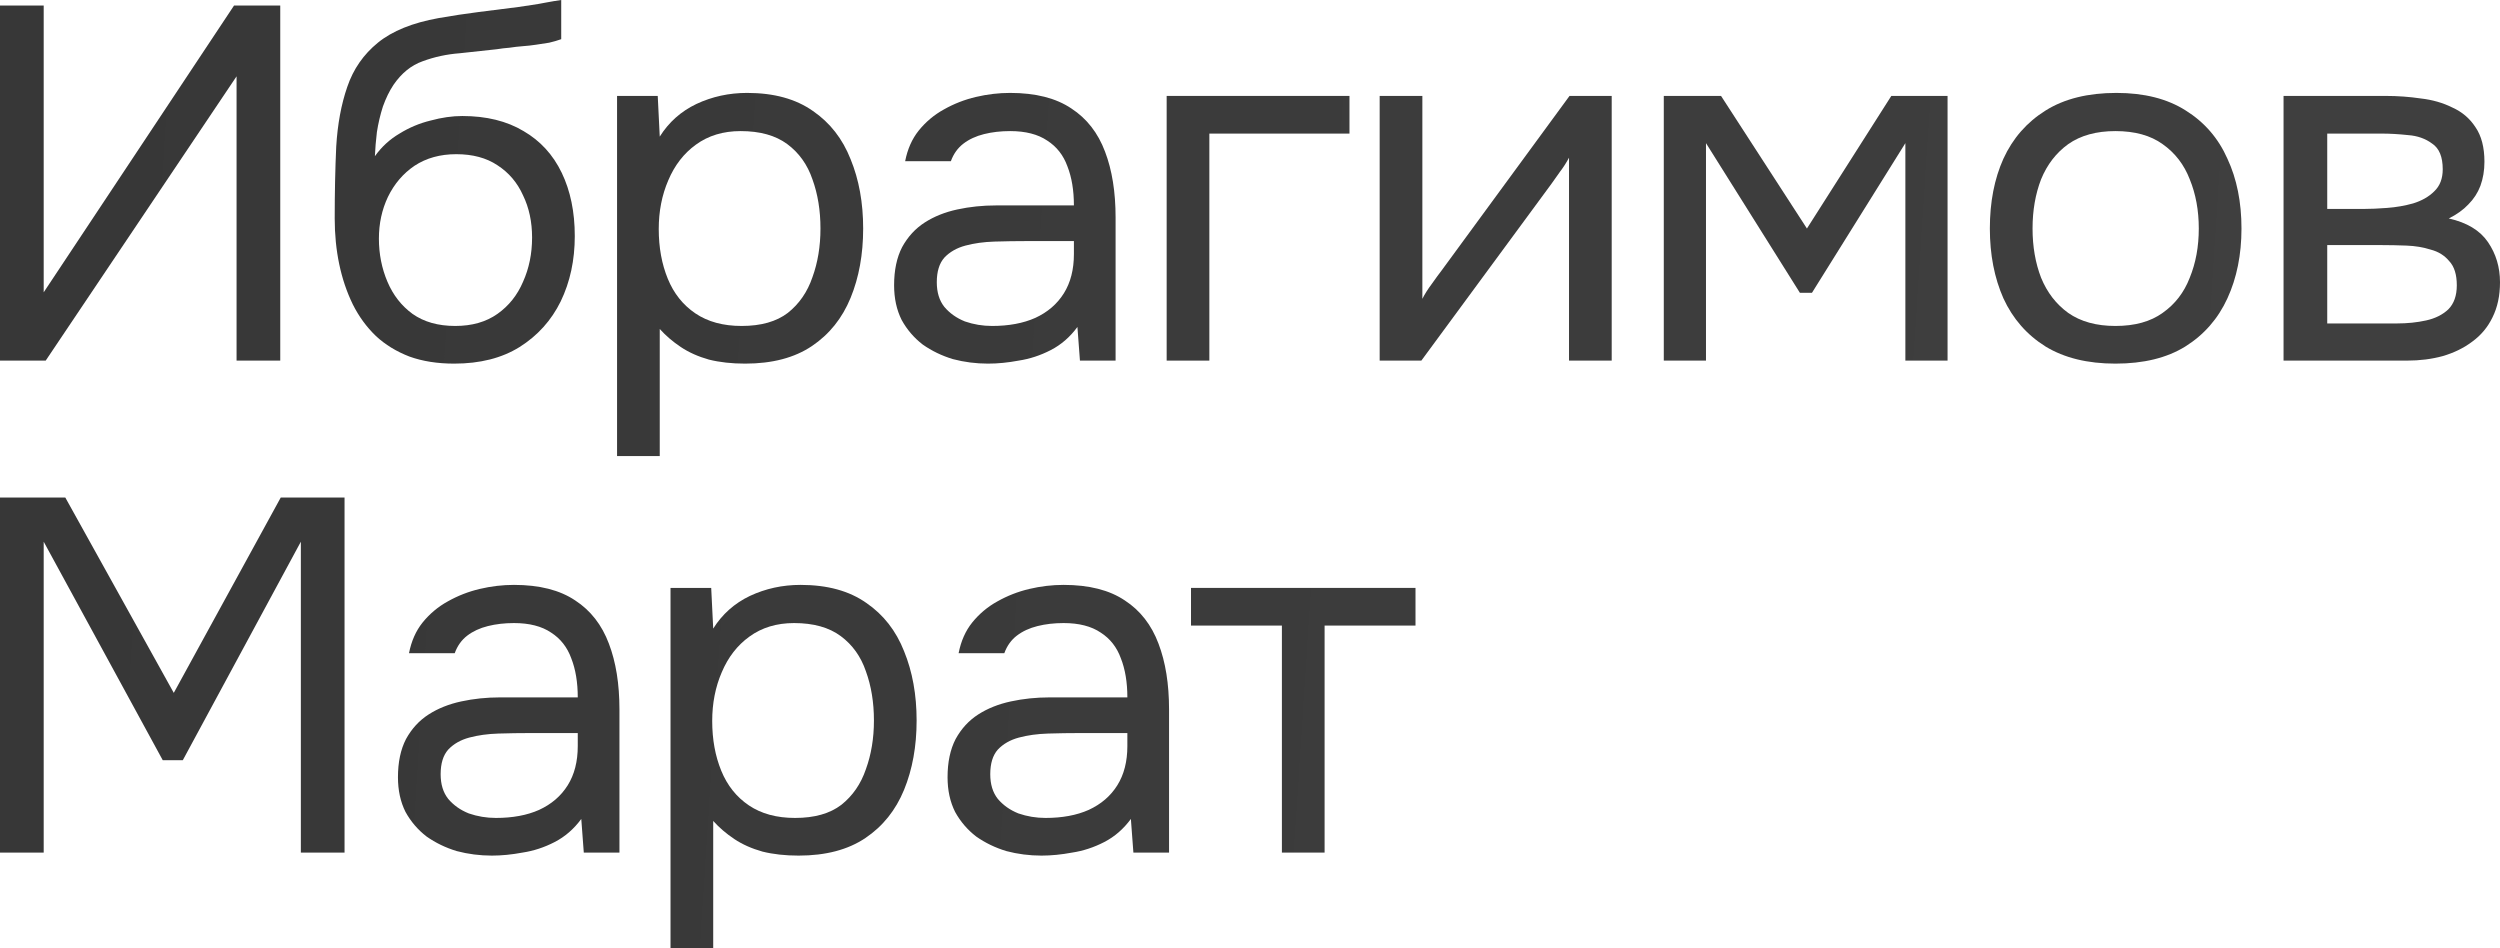
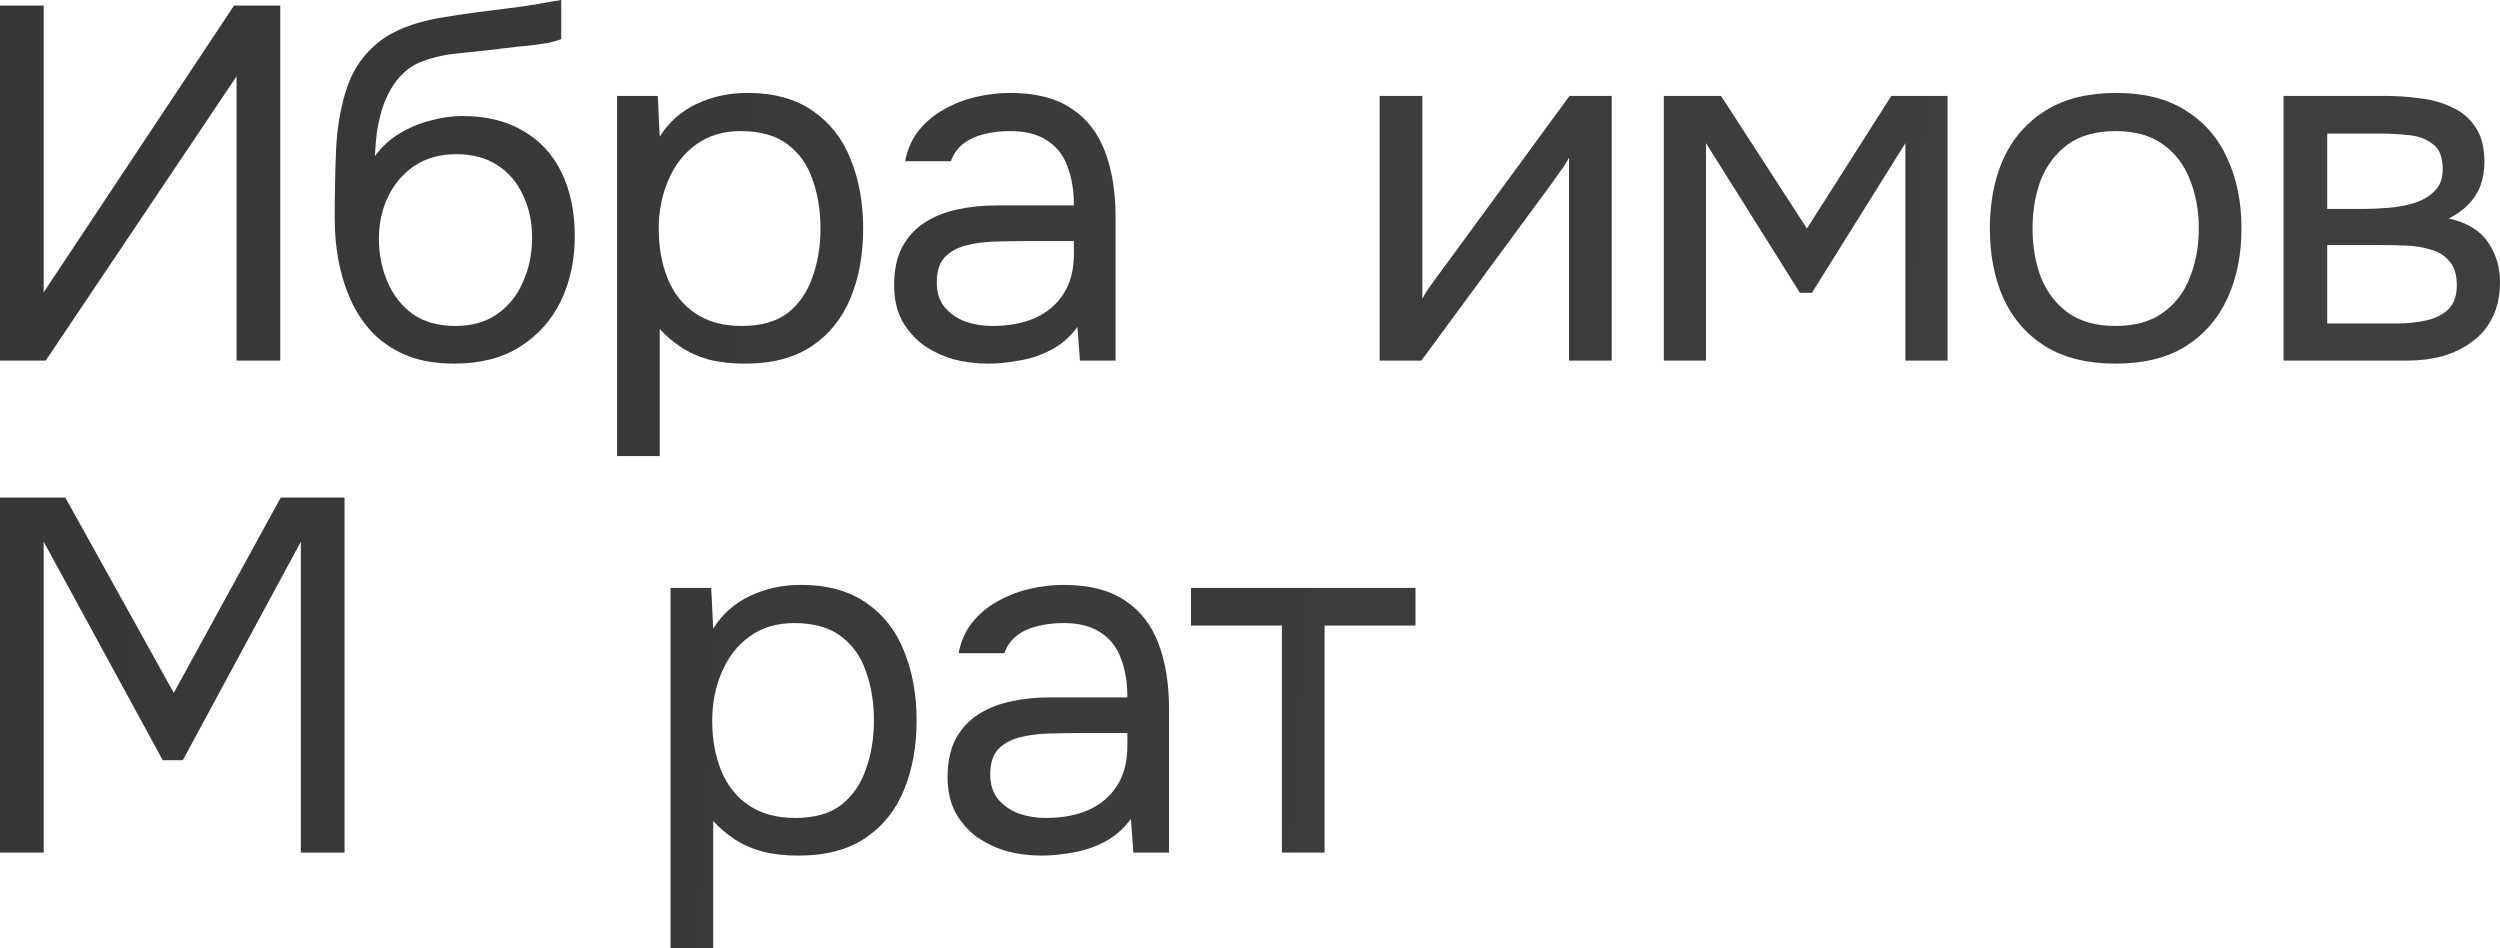
<svg xmlns="http://www.w3.org/2000/svg" viewBox="0 0 279.484 105.982" fill="none">
  <path d="M0 40.314V0.618H4.885V32.678L26.165 0.618H31.33V40.314H26.446V8.534L5.109 40.314H0Z" fill="url(#paint0_linear_371_2727)" />
  <path d="M50.781 40.651C48.91 40.651 47.244 40.389 45.784 39.865C44.325 39.304 43.07 38.536 42.022 37.563C40.974 36.552 40.113 35.373 39.44 34.026C38.766 32.641 38.26 31.144 37.924 29.534C37.587 27.924 37.418 26.221 37.418 24.424C37.418 21.542 37.474 18.866 37.587 16.395C37.736 13.887 38.148 11.66 38.822 9.714C39.496 7.73 40.637 6.083 42.247 4.773C43.857 3.462 46.121 2.545 49.041 2.021C50.538 1.759 52.017 1.535 53.477 1.348C54.936 1.16 56.415 0.973 57.912 0.786C58.399 0.711 58.904 0.636 59.428 0.561C59.952 0.487 60.495 0.393 61.057 0.281C61.655 0.168 62.217 0.075 62.741 0V4.38C62.329 4.529 61.88 4.66 61.393 4.773C60.944 4.847 60.458 4.922 59.934 4.997C59.447 5.072 58.942 5.128 58.417 5.166C57.931 5.203 57.444 5.259 56.958 5.334C56.471 5.371 56.003 5.428 55.554 5.502C54.244 5.652 52.859 5.802 51.399 5.952C49.939 6.064 48.554 6.363 47.244 6.85C45.971 7.299 44.886 8.179 43.988 9.489C43.538 10.163 43.145 10.968 42.808 11.903C42.509 12.839 42.284 13.794 42.135 14.767C42.022 15.703 41.947 16.601 41.91 17.462C42.659 16.414 43.576 15.572 44.661 14.935C45.747 14.262 46.907 13.775 48.143 13.475C49.378 13.139 50.557 12.97 51.68 12.97C54.375 12.97 56.658 13.532 58.53 14.655C60.401 15.74 61.824 17.294 62.797 19.315C63.77 21.336 64.257 23.694 64.257 26.39C64.257 29.085 63.733 31.518 62.685 33.689C61.637 35.822 60.102 37.526 58.081 38.798C56.097 40.034 53.664 40.651 50.781 40.651ZM50.894 36.44C52.765 36.44 54.337 35.991 55.61 35.093C56.883 34.194 57.837 32.996 58.474 31.499C59.147 30.002 59.484 28.355 59.484 26.558C59.484 24.799 59.147 23.227 58.474 21.842C57.837 20.419 56.883 19.296 55.61 18.473C54.375 17.649 52.84 17.237 51.006 17.237C49.209 17.237 47.656 17.668 46.346 18.529C45.073 19.39 44.081 20.55 43.37 22.01C42.696 23.432 42.359 24.986 42.359 26.67C42.359 28.392 42.677 30.002 43.314 31.499C43.95 32.996 44.886 34.194 46.121 35.093C47.394 35.991 48.985 36.44 50.894 36.44Z" fill="url(#paint1_linear_371_2727)" />
  <path d="M68.983 50.982V10.724H73.531L73.756 15.272C74.766 13.663 76.132 12.446 77.854 11.623C79.614 10.799 81.504 10.387 83.525 10.387C86.52 10.387 88.972 11.061 90.881 12.409C92.79 13.719 94.193 15.516 95.092 17.799C96.028 20.082 96.496 22.665 96.496 25.547C96.496 28.43 96.028 31.012 95.092 33.296C94.156 35.579 92.715 37.376 90.768 38.686C88.822 39.996 86.333 40.651 83.301 40.651C81.803 40.651 80.456 40.501 79.258 40.202C78.06 39.865 77.012 39.397 76.114 38.798C75.216 38.199 74.429 37.526 73.756 36.777V50.982H68.983ZM82.908 36.44C85.079 36.44 86.801 35.953 88.073 34.98C89.346 33.97 90.263 32.641 90.825 30.994C91.423 29.347 91.723 27.531 91.723 25.547C91.723 23.526 91.423 21.692 90.825 20.045C90.263 18.398 89.327 17.088 88.017 16.114C86.707 15.141 84.966 14.655 82.795 14.655C80.849 14.655 79.183 15.16 77.798 16.171C76.451 17.144 75.421 18.473 74.71 20.157C73.999 21.804 73.643 23.62 73.643 25.604C73.643 27.662 73.98 29.515 74.654 31.162C75.328 32.809 76.357 34.101 77.742 35.036C79.127 35.972 80.849 36.44 82.908 36.44Z" fill="url(#paint2_linear_371_2727)" />
  <path d="M110.454 40.651C109.107 40.651 107.797 40.483 106.524 40.146C105.289 39.772 104.166 39.229 103.155 38.518C102.182 37.769 101.396 36.852 100.797 35.766C100.235 34.643 99.955 33.352 99.955 31.892C99.955 30.208 100.254 28.785 100.853 27.625C101.49 26.465 102.332 25.547 103.38 24.874C104.428 24.2 105.644 23.713 107.029 23.414C108.414 23.114 109.856 22.965 111.353 22.965H120.056C120.056 21.28 119.812 19.82 119.326 18.585C118.877 17.35 118.128 16.395 117.08 15.721C116.032 15.01 114.647 14.655 112.925 14.655C111.877 14.655 110.904 14.767 110.005 14.992C109.107 15.216 108.339 15.572 107.703 16.058C107.067 16.545 106.599 17.2 106.3 18.023H101.19C101.452 16.676 101.957 15.534 102.706 14.598C103.492 13.625 104.428 12.839 105.513 12.24C106.636 11.604 107.834 11.136 109.107 10.837C110.38 10.537 111.652 10.387 112.925 10.387C115.77 10.387 118.053 10.968 119.775 12.128C121.497 13.251 122.751 14.86 123.537 16.957C124.323 19.015 124.716 21.467 124.716 24.312V40.314H120.73L120.449 36.552C119.625 37.675 118.633 38.536 117.473 39.135C116.312 39.734 115.115 40.127 113.879 40.314C112.682 40.539 111.54 40.651 110.454 40.651ZM110.904 36.44C112.775 36.44 114.385 36.14 115.732 35.542C117.117 34.905 118.184 33.988 118.933 32.79C119.681 31.592 120.056 30.133 120.056 28.411V26.951H114.834C113.599 26.951 112.382 26.97 111.184 27.007C109.987 27.044 108.901 27.194 107.928 27.456C106.955 27.718 106.169 28.168 105.57 28.804C105.008 29.44 104.727 30.357 104.727 31.555C104.727 32.678 105.008 33.595 105.57 34.306C106.169 35.018 106.936 35.56 107.872 35.935C108.845 36.271 109.856 36.44 110.904 36.44Z" fill="url(#paint3_linear_371_2727)" />
-   <path d="M130.425 40.314V10.724H150.863V14.935H135.198V40.314H130.425Z" fill="url(#paint4_linear_371_2727)" />
  <path d="M154.238 40.314V10.724H159.011V33.408C159.273 32.884 159.628 32.322 160.077 31.723C160.527 31.087 160.882 30.601 161.144 30.264L175.462 10.724H180.178V40.314H175.406V17.63C175.106 18.192 174.769 18.716 174.395 19.203C174.058 19.689 173.74 20.138 173.441 20.55L158.898 40.314H154.238Z" fill="url(#paint5_linear_371_2727)" />
  <path d="M186.001 40.314V10.724H192.402L202.003 25.547L211.436 10.724H217.725V40.314H213.008V16.002L202.565 32.734H201.217L190.718 16.002V40.314H186.001Z" fill="url(#paint6_linear_371_2727)" />
  <path d="M236.49 40.651C233.383 40.651 230.782 40.015 228.686 38.742C226.59 37.432 225.017 35.635 223.969 33.352C222.959 31.069 222.453 28.467 222.453 25.547C222.453 22.59 222.959 19.989 223.969 17.743C225.017 15.459 226.59 13.663 228.686 12.353C230.782 11.042 233.421 10.387 236.603 10.387C239.71 10.387 242.292 11.042 244.351 12.353C246.447 13.663 248.001 15.459 249.011 17.743C250.059 19.989 250.583 22.59 250.583 25.547C250.583 28.467 250.059 31.069 249.011 33.352C247.963 35.635 246.391 37.432 244.295 38.742C242.236 40.015 239.635 40.651 236.49 40.651ZM236.49 36.44C238.661 36.44 240.421 35.953 241.768 34.98C243.153 34.007 244.164 32.697 244.8 31.05C245.474 29.403 245.811 27.569 245.811 25.547C245.811 23.526 245.474 21.692 244.8 20.045C244.164 18.398 243.153 17.088 241.768 16.114C240.421 15.141 238.661 14.655 236.49 14.655C234.357 14.655 232.597 15.141 231.212 16.114C229.865 17.088 228.854 18.398 228.18 20.045C227.544 21.692 227.226 23.526 227.226 25.547C227.226 27.569 227.544 29.403 228.18 31.05C228.854 32.697 229.865 34.007 231.212 34.98C232.597 35.953 234.357 36.44 236.49 36.44Z" fill="url(#paint7_linear_371_2727)" />
  <path d="M255.286 40.314V10.724H266.738C268.05 10.724 269.34 10.818 270.612 11.005C271.922 11.155 273.102 11.492 274.15 12.016C275.235 12.502 276.097 13.232 276.732 14.205C277.407 15.179 277.744 16.47 277.744 18.08C277.744 19.053 277.594 19.951 277.294 20.775C276.995 21.561 276.547 22.253 275.947 22.852C275.385 23.451 274.655 23.975 273.757 24.424C275.78 24.874 277.24 25.753 278.137 27.063C279.034 28.373 279.484 29.871 279.484 31.555C279.484 33.052 279.204 34.363 278.642 35.486C278.117 36.571 277.369 37.469 276.397 38.181C275.46 38.892 274.357 39.435 273.082 39.809C271.847 40.146 270.52 40.314 269.097 40.314H255.286ZM260.17 36.159H267.975C269.135 36.159 270.22 36.047 271.23 35.822C272.242 35.598 273.065 35.186 273.702 34.587C274.337 33.951 274.655 33.052 274.655 31.892C274.655 30.694 274.375 29.796 273.812 29.197C273.29 28.561 272.597 28.13 271.735 27.905C270.912 27.643 270.015 27.494 269.04 27.456C268.068 27.419 267.15 27.4 266.29 27.4H260.17V36.159ZM260.17 23.358H264.268C265.018 23.358 265.878 23.32 266.85 23.245C267.863 23.17 268.835 23.002 269.77 22.74C270.745 22.44 271.53 21.991 272.13 21.392C272.765 20.793 273.082 19.97 273.082 18.922C273.082 17.537 272.69 16.582 271.905 16.058C271.155 15.497 270.257 15.179 269.21 15.104C268.16 14.992 267.188 14.935 266.29 14.935H260.17V23.358Z" fill="url(#paint8_linear_371_2727)" />
  <path d="M0 95.314V55.618H7.299L19.427 77.459L31.387 55.618H38.518V95.314H33.633V60.559L20.438 84.983H18.192L4.885 60.559V95.314H0Z" fill="url(#paint9_linear_371_2727)" />
-   <path d="M54.989 95.651C53.641 95.651 52.331 95.483 51.058 95.146C49.823 94.771 48.7 94.229 47.689 93.518C46.716 92.769 45.93 91.852 45.331 90.766C44.77 89.643 44.489 88.352 44.489 86.892C44.489 85.207 44.788 83.785 45.387 82.625C46.024 81.464 46.866 80.547 47.914 79.874C48.962 79.2 50.179 78.713 51.564 78.414C52.949 78.114 54.39 77.964 55.887 77.964H64.59C64.59 76.28 64.347 74.82 63.86 73.585C63.411 72.35 62.662 71.395 61.614 70.722C60.566 70.01 59.181 69.655 57.459 69.655C56.411 69.655 55.438 69.767 54.539 69.992C53.641 70.216 52.874 70.572 52.237 71.058C51.601 71.545 51.133 72.2 50.834 73.023H45.724C45.986 71.676 46.491 70.534 47.24 69.598C48.026 68.625 48.962 67.839 50.047 67.24C51.171 66.604 52.368 66.136 53.641 65.837C54.914 65.537 56.186 65.387 57.459 65.387C60.304 65.387 62.587 65.968 64.309 67.128C66.031 68.251 67.285 69.861 68.071 71.957C68.857 74.015 69.25 76.467 69.25 79.312V95.314H65.264L64.983 91.552C64.159 92.675 63.167 93.536 62.007 94.135C60.847 94.734 59.649 95.127 58.413 95.314C57.216 95.539 56.074 95.651 54.989 95.651ZM55.438 91.44C57.309 91.44 58.919 91.141 60.266 90.542C61.652 89.905 62.718 88.988 63.467 87.79C64.216 86.593 64.59 85.133 64.59 83.411V81.951H59.368C58.133 81.951 56.916 81.97 55.718 82.007C54.521 82.045 53.435 82.194 52.462 82.456C51.489 82.718 50.703 83.168 50.104 83.804C49.542 84.44 49.261 85.357 49.261 86.555C49.261 87.678 49.542 88.595 50.104 89.307C50.703 90.018 51.47 90.56 52.406 90.935C53.379 91.272 54.39 91.44 55.438 91.44Z" fill="url(#paint10_linear_371_2727)" />
  <path d="M74.96 105.982V65.724H79.508L79.732 70.272C80.743 68.663 82.109 67.446 83.831 66.623C85.59 65.799 87.481 65.387 89.502 65.387C92.497 65.387 94.948 66.061 96.857 67.409C98.766 68.719 100.17 70.516 101.069 72.799C102.004 75.082 102.472 77.665 102.472 80.547C102.472 83.43 102.004 86.012 101.069 88.296C100.133 90.579 98.691 92.376 96.745 93.686C94.799 94.996 92.309 95.651 89.278 95.651C87.78 95.651 86.433 95.501 85.235 95.202C84.037 94.865 82.989 94.397 82.09 93.798C81.192 93.199 80.406 92.526 79.732 91.777V105.982H74.96ZM88.884 91.44C91.055 91.44 92.777 90.953 94.05 89.98C95.323 88.97 96.24 87.641 96.801 85.994C97.4 84.347 97.7 82.531 97.7 80.547C97.7 78.526 97.4 76.692 96.801 75.045C96.24 73.398 95.304 72.088 93.994 71.115C92.684 70.141 90.943 69.655 88.772 69.655C86.826 69.655 85.16 70.16 83.775 71.171C82.427 72.144 81.398 73.473 80.687 75.157C79.976 76.804 79.62 78.62 79.62 80.603C79.62 82.662 79.957 84.515 80.631 86.162C81.304 87.809 82.334 89.101 83.719 90.036C85.104 90.972 86.826 91.44 88.884 91.44Z" fill="url(#paint11_linear_371_2727)" />
  <path d="M116.431 95.651C115.084 95.651 113.773 95.483 112.501 95.146C111.266 94.771 110.143 94.229 109.132 93.518C108.159 92.769 107.372 91.852 106.774 90.766C106.212 89.643 105.931 88.352 105.931 86.892C105.931 85.207 106.231 83.785 106.83 82.625C107.466 81.464 108.308 80.547 109.356 79.874C110.405 79.2 111.621 78.713 113.006 78.414C114.391 78.114 115.832 77.964 117.329 77.964H126.032C126.032 76.28 125.789 74.82 125.302 73.585C124.853 72.35 124.105 71.395 123.057 70.722C122.008 70.01 120.624 69.655 118.902 69.655C117.853 69.655 116.88 69.767 115.982 69.992C115.084 70.216 114.316 70.572 113.68 71.058C113.043 71.545 112.576 72.2 112.276 73.023H107.167C107.429 71.676 107.934 70.534 108.683 69.598C109.469 68.625 110.405 67.839 111.49 67.24C112.613 66.604 113.811 66.136 115.084 65.837C116.356 65.537 117.629 65.387 118.902 65.387C121.746 65.387 124.03 65.968 125.752 67.128C127.474 68.251 128.728 69.861 129.514 71.957C130.3 74.015 130.693 76.467 130.693 79.312V95.314H126.706L126.425 91.552C125.602 92.675 124.61 93.536 123.45 94.135C122.289 94.734 121.091 95.127 119.856 95.314C118.658 95.539 117.517 95.651 116.431 95.651ZM116.88 91.44C118.752 91.44 120.362 91.141 121.709 90.542C123.094 89.905 124.161 88.988 124.91 87.79C125.658 86.593 126.032 85.133 126.032 83.411V81.951H120.811C119.575 81.951 118.359 81.97 117.161 82.007C115.963 82.045 114.878 82.194 113.904 82.456C112.931 82.718 112.145 83.168 111.546 83.804C110.985 84.44 110.704 85.357 110.704 86.555C110.704 87.678 110.985 88.595 111.546 89.307C112.145 90.018 112.912 90.56 113.848 90.935C114.822 91.272 115.832 91.44 116.88 91.44Z" fill="url(#paint12_linear_371_2727)" />
  <path d="M143.308 95.314V69.935H133.146V65.724H158.244V69.935H148.081V95.314H143.308Z" fill="url(#paint13_linear_371_2727)" />
  <defs>
    <linearGradient id="paint0_linear_371_2727" x1="-308.202" y1="-265.188" x2="1948.64" y2="-118.126" gradientUnits="userSpaceOnUse">
      <stop stop-color="#2D2D2D" />
      <stop offset="1" stop-color="#727272" />
    </linearGradient>
    <linearGradient id="paint1_linear_371_2727" x1="-308.202" y1="-265.188" x2="1948.64" y2="-118.126" gradientUnits="userSpaceOnUse">
      <stop stop-color="#2D2D2D" />
      <stop offset="1" stop-color="#727272" />
    </linearGradient>
    <linearGradient id="paint2_linear_371_2727" x1="-308.202" y1="-265.188" x2="1948.64" y2="-118.126" gradientUnits="userSpaceOnUse">
      <stop stop-color="#2D2D2D" />
      <stop offset="1" stop-color="#727272" />
    </linearGradient>
    <linearGradient id="paint3_linear_371_2727" x1="-308.202" y1="-265.188" x2="1948.64" y2="-118.126" gradientUnits="userSpaceOnUse">
      <stop stop-color="#2D2D2D" />
      <stop offset="1" stop-color="#727272" />
    </linearGradient>
    <linearGradient id="paint4_linear_371_2727" x1="-308.202" y1="-265.188" x2="1948.64" y2="-118.126" gradientUnits="userSpaceOnUse">
      <stop stop-color="#2D2D2D" />
      <stop offset="1" stop-color="#727272" />
    </linearGradient>
    <linearGradient id="paint5_linear_371_2727" x1="-308.202" y1="-265.188" x2="1948.64" y2="-118.126" gradientUnits="userSpaceOnUse">
      <stop stop-color="#2D2D2D" />
      <stop offset="1" stop-color="#727272" />
    </linearGradient>
    <linearGradient id="paint6_linear_371_2727" x1="-308.202" y1="-265.188" x2="1948.64" y2="-118.126" gradientUnits="userSpaceOnUse">
      <stop stop-color="#2D2D2D" />
      <stop offset="1" stop-color="#727272" />
    </linearGradient>
    <linearGradient id="paint7_linear_371_2727" x1="-308.202" y1="-265.188" x2="1948.64" y2="-118.126" gradientUnits="userSpaceOnUse">
      <stop stop-color="#2D2D2D" />
      <stop offset="1" stop-color="#727272" />
    </linearGradient>
    <linearGradient id="paint8_linear_371_2727" x1="-308.202" y1="-265.188" x2="1948.64" y2="-118.126" gradientUnits="userSpaceOnUse">
      <stop stop-color="#2D2D2D" />
      <stop offset="1" stop-color="#727272" />
    </linearGradient>
    <linearGradient id="paint9_linear_371_2727" x1="-308.202" y1="-265.188" x2="1948.64" y2="-118.126" gradientUnits="userSpaceOnUse">
      <stop stop-color="#2D2D2D" />
      <stop offset="1" stop-color="#727272" />
    </linearGradient>
    <linearGradient id="paint10_linear_371_2727" x1="-308.202" y1="-265.188" x2="1948.64" y2="-118.126" gradientUnits="userSpaceOnUse">
      <stop stop-color="#2D2D2D" />
      <stop offset="1" stop-color="#727272" />
    </linearGradient>
    <linearGradient id="paint11_linear_371_2727" x1="-308.202" y1="-265.188" x2="1948.64" y2="-118.126" gradientUnits="userSpaceOnUse">
      <stop stop-color="#2D2D2D" />
      <stop offset="1" stop-color="#727272" />
    </linearGradient>
    <linearGradient id="paint12_linear_371_2727" x1="-308.202" y1="-265.188" x2="1948.64" y2="-118.126" gradientUnits="userSpaceOnUse">
      <stop stop-color="#2D2D2D" />
      <stop offset="1" stop-color="#727272" />
    </linearGradient>
    <linearGradient id="paint13_linear_371_2727" x1="-308.202" y1="-265.188" x2="1948.64" y2="-118.126" gradientUnits="userSpaceOnUse">
      <stop stop-color="#2D2D2D" />
      <stop offset="1" stop-color="#727272" />
    </linearGradient>
  </defs>
</svg>